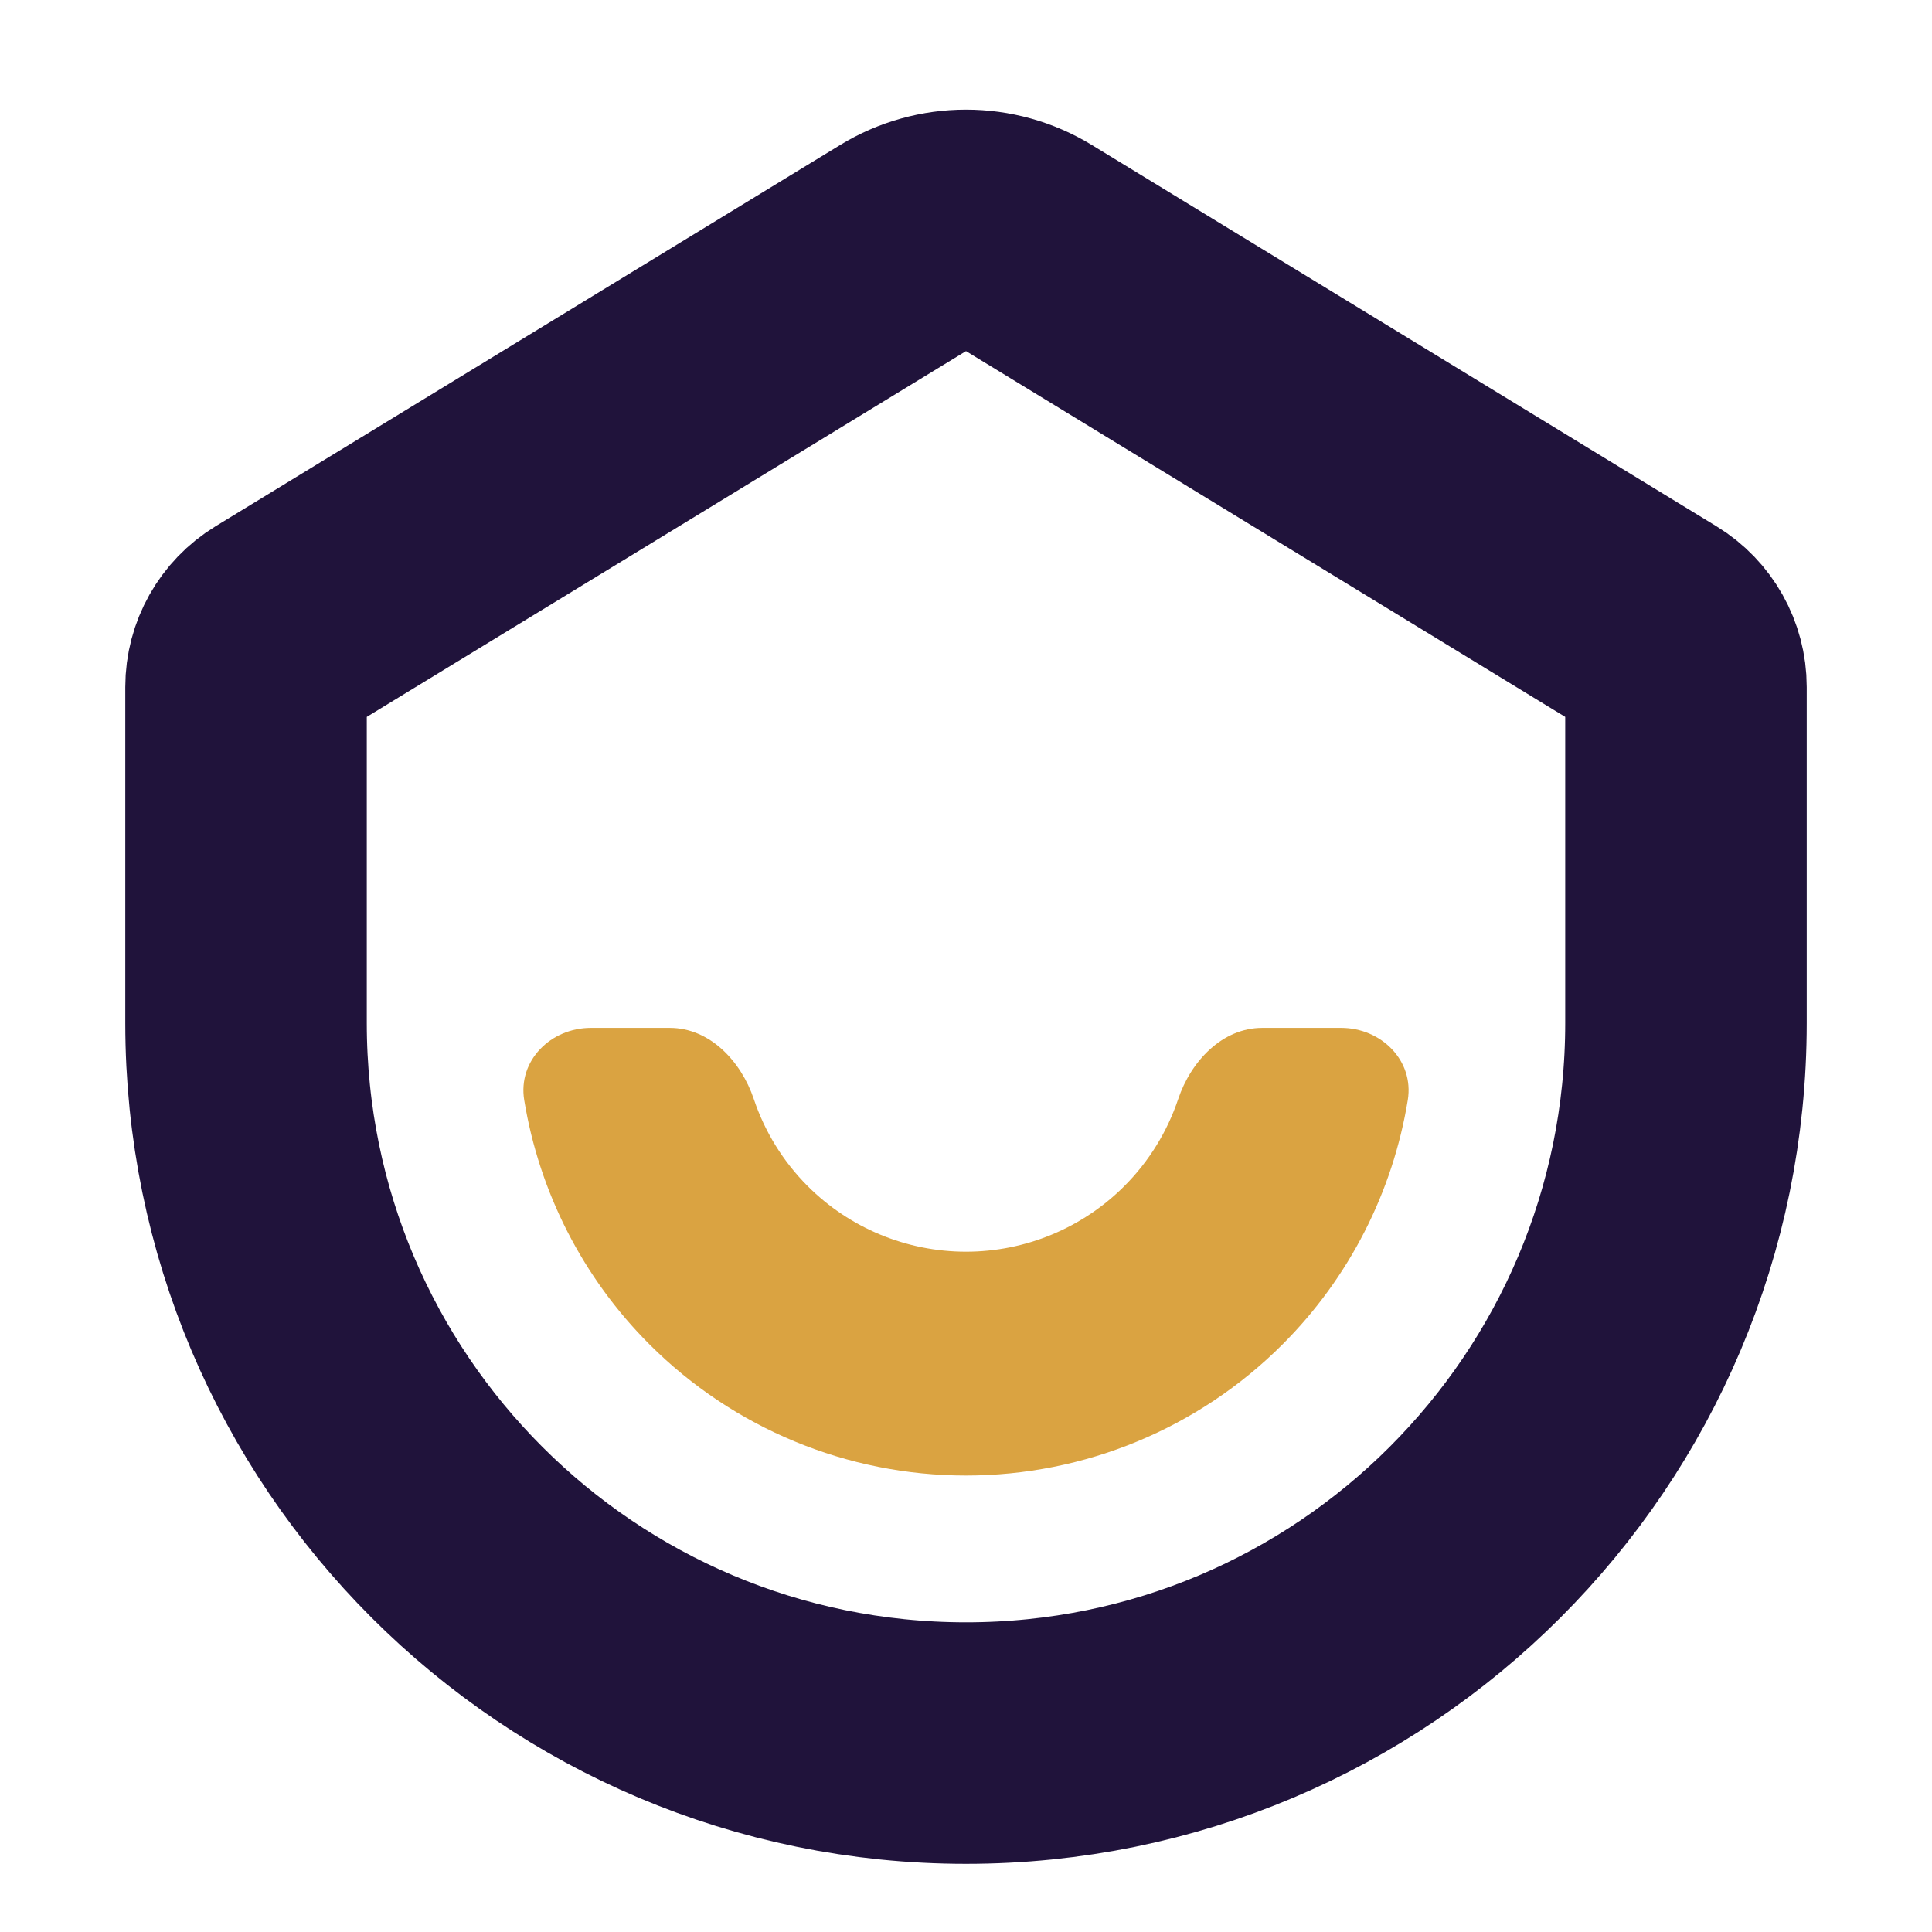
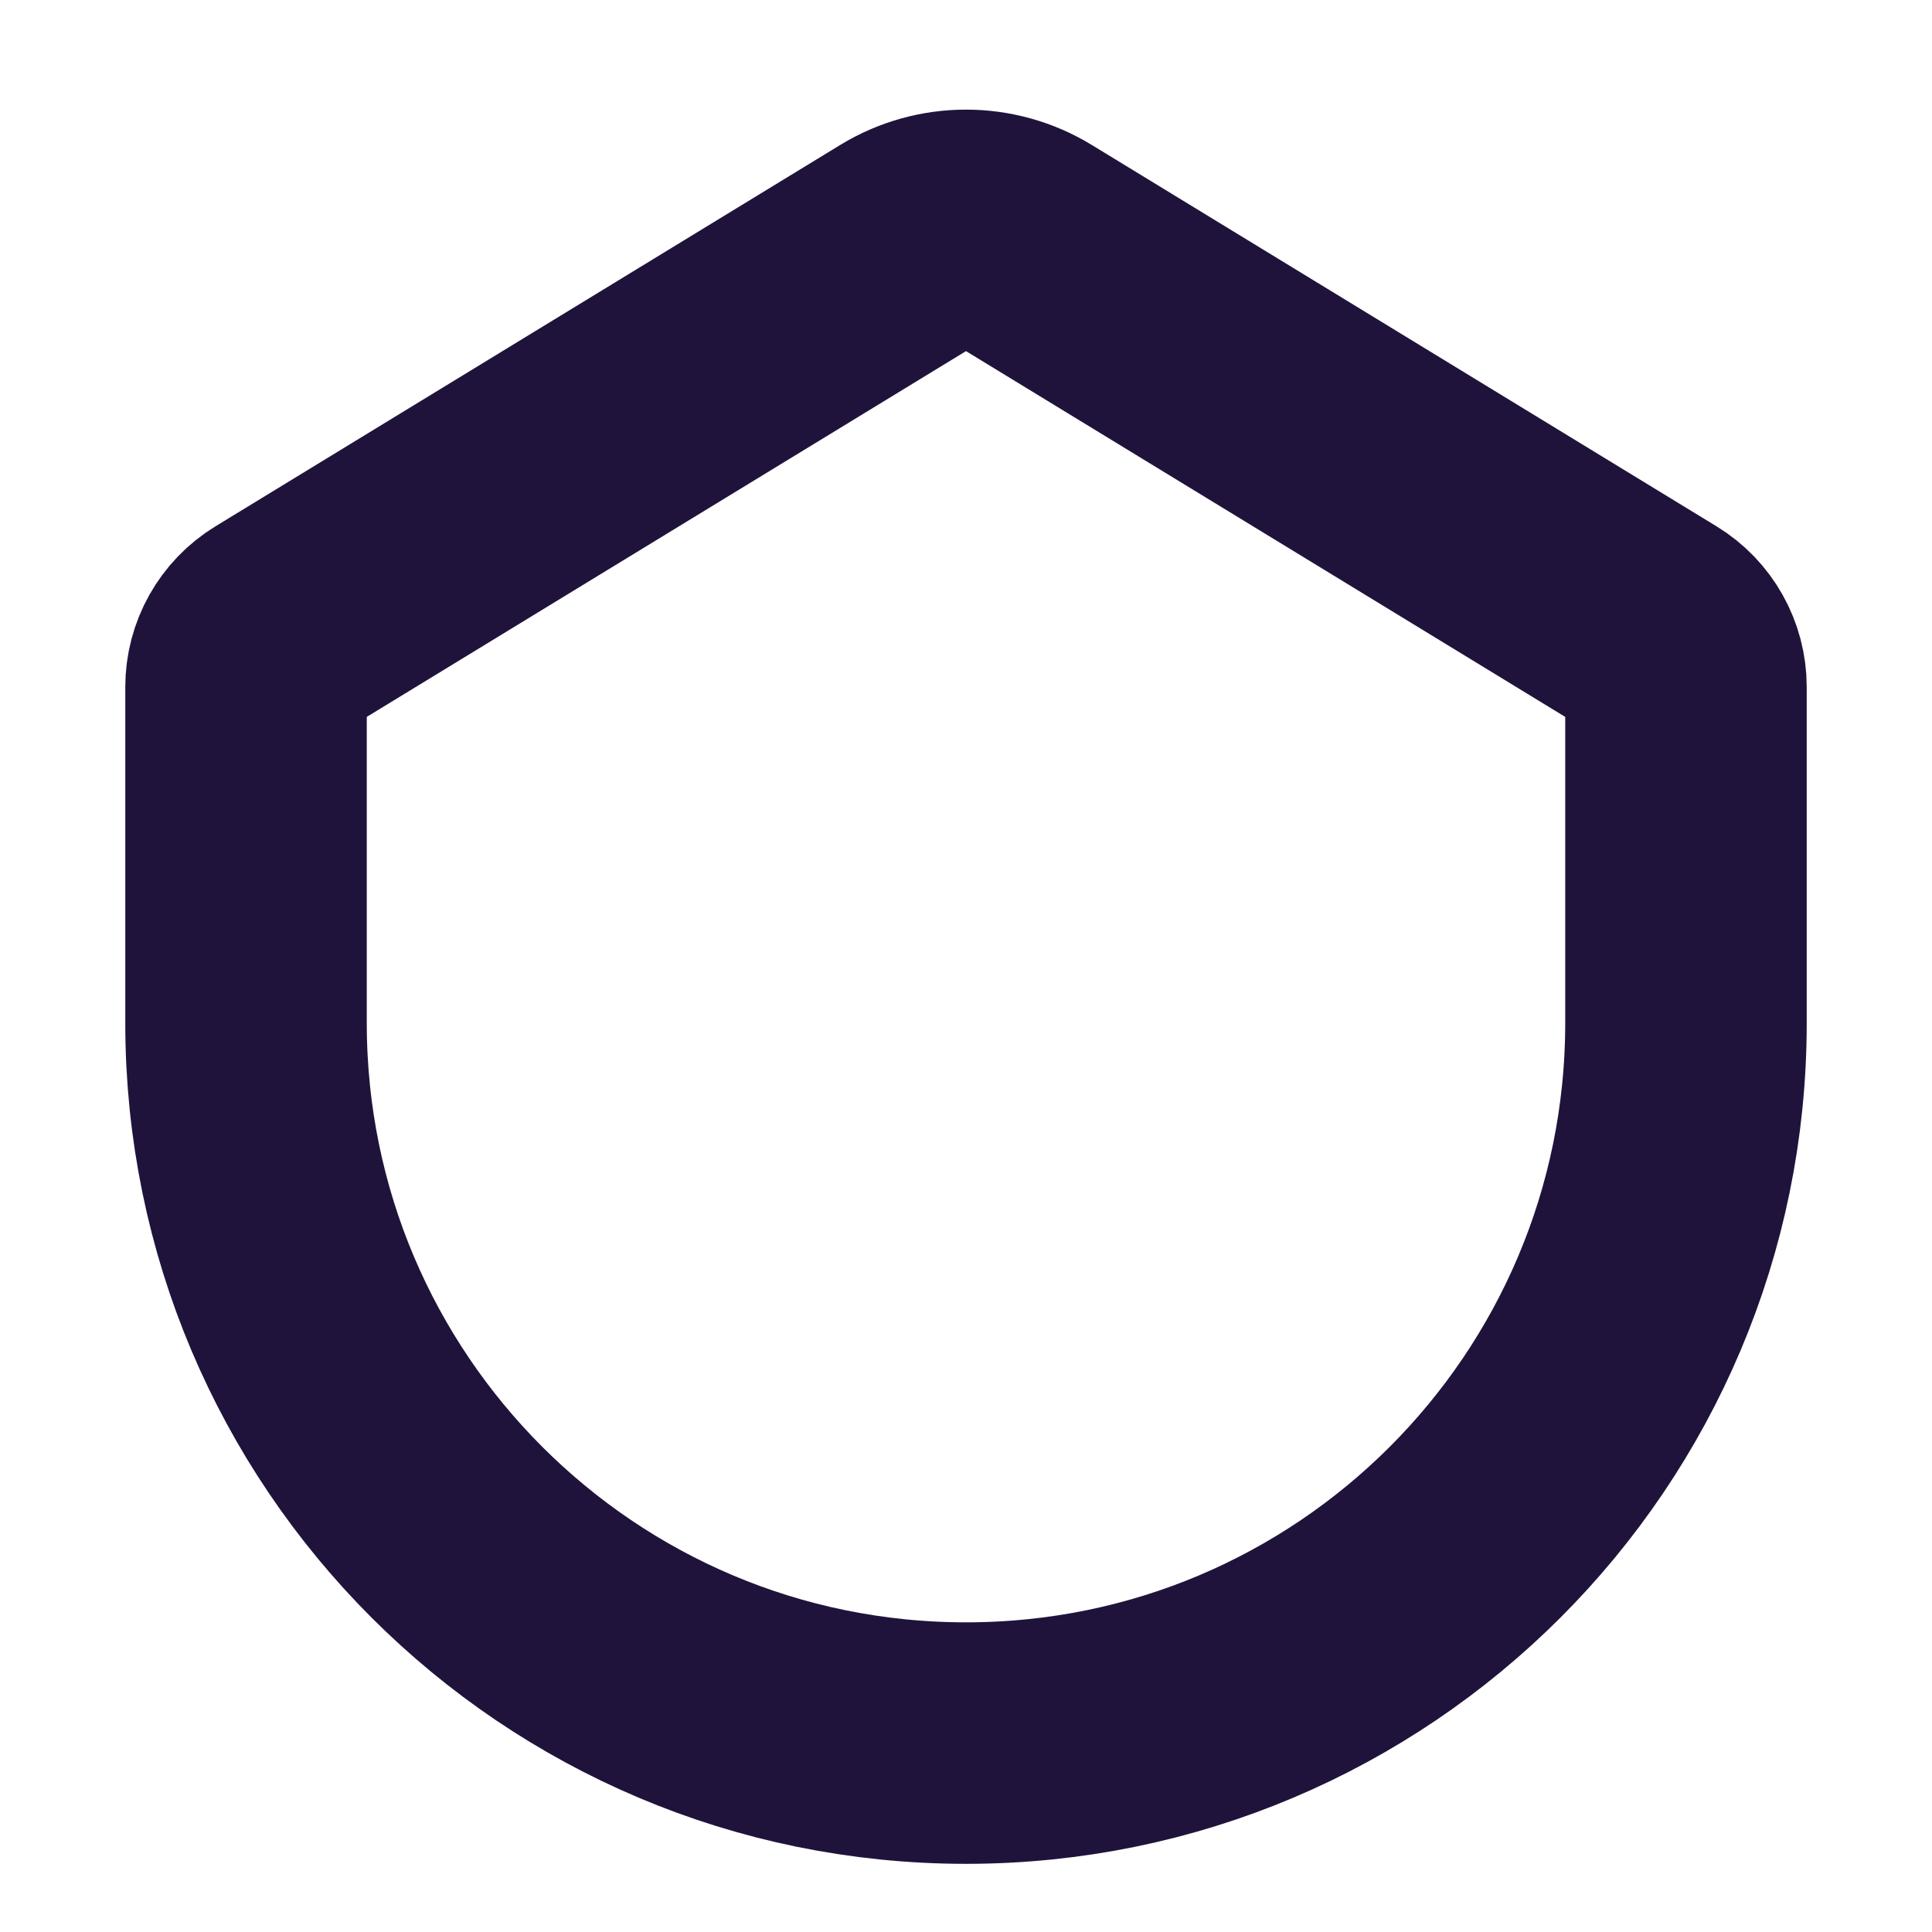
<svg xmlns="http://www.w3.org/2000/svg" width="64" height="64" viewBox="0 0 64 64" fill="none">
-   <rect width="64" height="64" fill="white" />
  <path d="M55.85 22.759V33.892C55.85 47.064 45.172 57.742 32 57.742C18.828 57.742 8.15 47.064 8.15 33.892V22.759C8.15 21.979 8.556 21.255 9.222 20.849L29.916 8.217C31.195 7.436 32.804 7.436 34.084 8.217L54.778 20.849C55.444 21.255 55.85 21.979 55.85 22.759Z" fill="white" stroke="#20133B" stroke-width="8" />
-   <path d="M44.428 34.05C45.754 34.05 46.848 35.132 46.635 36.44C46.137 39.487 44.697 42.324 42.485 44.535C39.705 47.316 35.933 48.879 32 48.879C28.067 48.879 24.296 47.316 21.515 44.535C19.304 42.324 17.863 39.487 17.365 36.44C17.152 35.132 18.246 34.05 19.572 34.05L22.186 34.05C23.511 34.05 24.549 35.152 24.971 36.408C25.332 37.485 25.939 38.475 26.757 39.293C28.148 40.683 30.034 41.464 32 41.464C33.966 41.464 35.852 40.683 37.243 39.293C38.061 38.475 38.668 37.485 39.029 36.408C39.451 35.152 40.489 34.05 41.814 34.05H44.428Z" fill="#DAA341" />
</svg>